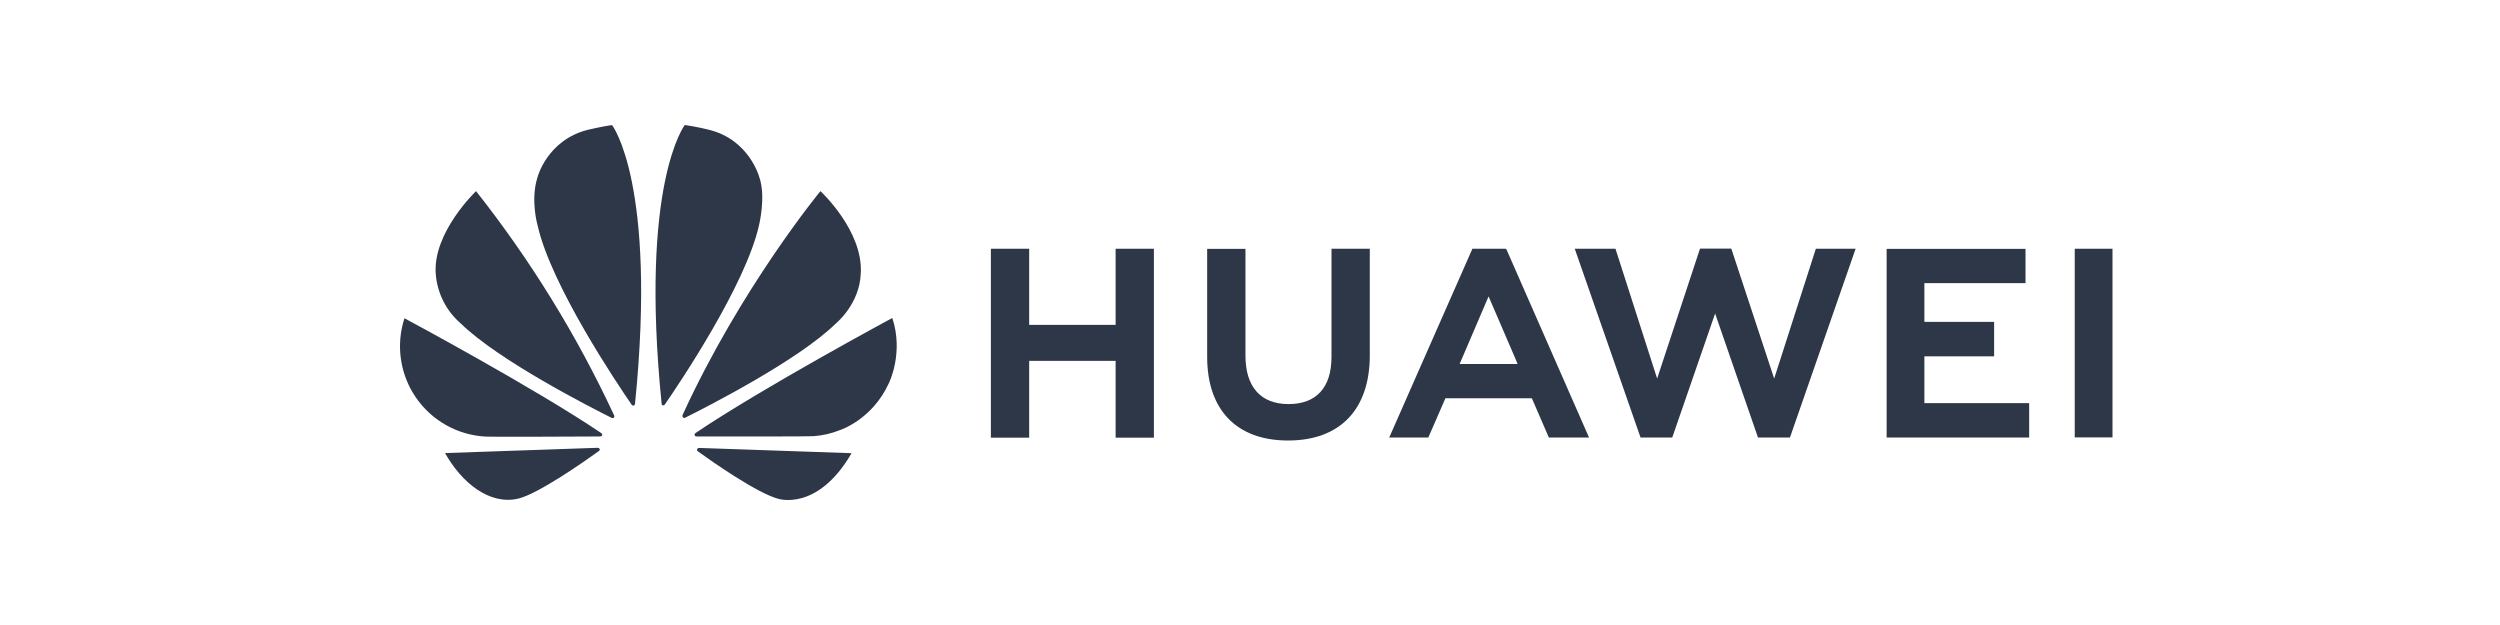
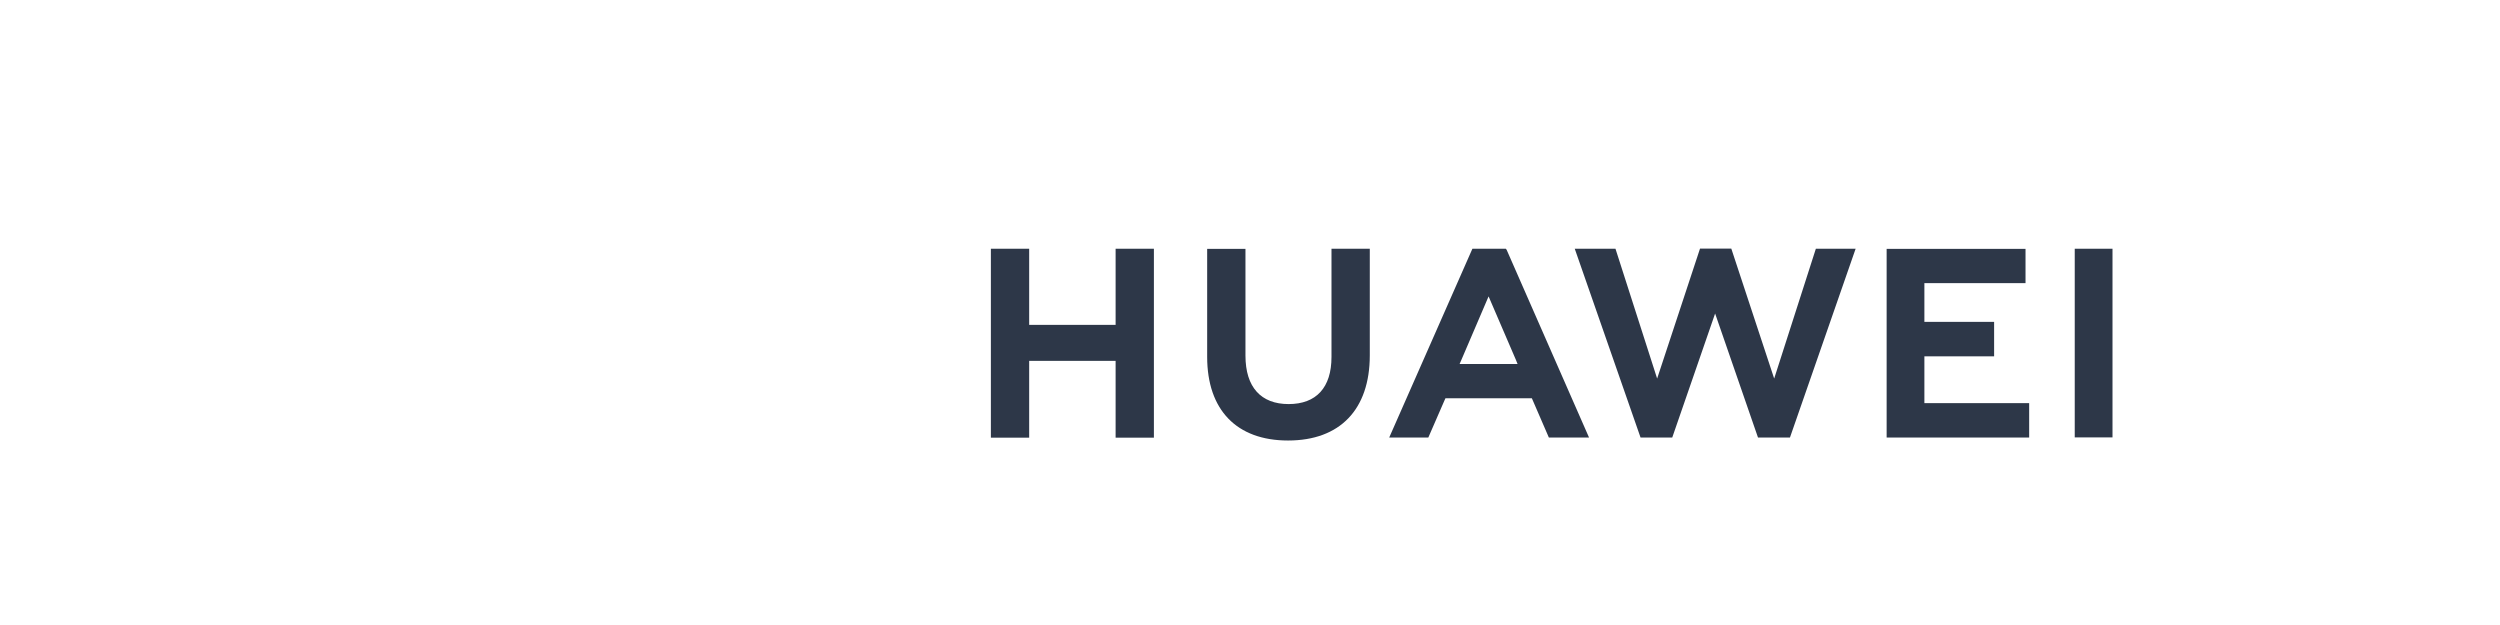
<svg xmlns="http://www.w3.org/2000/svg" width="200" height="50" viewBox="0 0 200 50" fill="none">
-   <rect width="200" height="50" fill="white" />
  <path d="M106.519 19.9H109.583V28.429C109.583 32.758 107.199 35.241 103.046 35.241C98.936 35.241 96.573 32.801 96.573 28.547V19.911H99.637V28.45C99.637 30.976 100.878 32.326 103.089 32.326C105.3 32.326 106.519 31.009 106.519 28.558V19.9ZM89.26 25.989H82.334V19.9H79.27V35.014H82.334V28.871H89.249V35.014H92.312V19.9H89.249V25.989H89.26ZM165.979 19.9V34.992H169V19.9H165.979ZM153.951 28.504H159.529V25.751H153.951V22.653H162.042V19.911H150.931V35.003H162.333V32.25H153.951V28.504ZM141.934 30.285L138.504 19.889H136.001L132.571 30.285L129.238 19.9H125.98L131.244 35.003H133.779L137.209 25.082L140.64 35.003H143.196L148.45 19.9H145.268L141.934 30.285ZM120.532 19.986L127.123 35.003H123.909L122.549 31.862H115.635L115.538 32.078L114.265 35.003H111.136L117.792 19.9H120.467L120.532 19.986ZM121.266 28.774L119.087 23.711L116.918 28.774L116.767 29.12H121.406L121.266 28.774Z" fill="#2D3748" />
-   <path d="M49.109 33.405C49.152 33.373 49.163 33.308 49.142 33.254C46.167 26.856 42.456 20.827 38.084 15.29C38.084 15.29 34.611 18.593 34.859 21.908C34.917 22.672 35.125 23.417 35.471 24.101C35.818 24.784 36.295 25.393 36.876 25.891C39.908 28.849 47.243 32.585 48.947 33.438C49.001 33.459 49.066 33.449 49.109 33.405M47.977 35.931C47.955 35.867 47.89 35.824 47.815 35.824L35.603 36.245C36.93 38.609 39.163 40.444 41.483 39.883C43.09 39.483 46.714 36.946 47.912 36.083C48.009 36.007 47.977 35.942 47.977 35.931M48.16 34.841C48.225 34.744 48.117 34.658 48.117 34.658C42.755 31.03 32.356 25.46 32.356 25.46C32.012 26.517 31.915 27.64 32.075 28.74C32.234 29.841 32.645 30.89 33.275 31.806C33.905 32.722 34.738 33.48 35.709 34.021C36.68 34.563 37.762 34.873 38.872 34.928C39.055 34.96 46.132 34.928 48.031 34.917C48.084 34.906 48.128 34.884 48.16 34.841M48.969 10.011C48.44 10.054 47.006 10.389 47.006 10.389C43.77 11.22 43.004 14.167 43.004 14.167C42.41 16.013 43.014 18.054 43.014 18.054C44.093 22.847 49.401 30.739 50.544 32.391C50.62 32.477 50.684 32.444 50.684 32.444C50.749 32.423 50.803 32.369 50.803 32.293C52.572 14.675 48.969 10.011 48.969 10.011M53.014 32.423C53.079 32.444 53.154 32.423 53.187 32.358C54.363 30.663 59.638 22.815 60.716 18.043C60.716 18.043 61.299 15.733 60.738 14.156C60.738 14.156 59.94 11.166 56.703 10.378C56.703 10.378 55.776 10.14 54.783 10C54.783 10 51.159 14.664 52.928 32.282C52.917 32.347 52.96 32.401 53.014 32.423M55.905 35.834C55.877 35.84 55.849 35.852 55.825 35.868C55.801 35.885 55.781 35.907 55.765 35.931C55.754 35.996 55.765 36.05 55.808 36.093C56.973 36.935 60.522 39.419 62.227 39.894C62.227 39.894 65.387 40.973 68.127 36.255L55.905 35.834ZM71.385 25.438C71.385 25.438 61.008 31.019 55.636 34.647C55.582 34.69 55.549 34.755 55.571 34.819C55.571 34.819 55.625 34.917 55.7 34.917C57.62 34.917 64.891 34.928 65.085 34.895C65.808 34.841 66.52 34.679 67.189 34.409C67.189 34.409 69.778 33.589 71.115 30.642C71.115 30.642 72.313 28.245 71.385 25.438ZM54.654 33.405C54.697 33.438 54.762 33.449 54.816 33.416C56.563 32.542 63.845 28.839 66.854 25.891C66.854 25.891 68.764 24.358 68.861 21.886C69.077 18.464 65.635 15.29 65.635 15.29C65.635 15.29 59.271 23.009 54.6 33.211C54.593 33.245 54.593 33.281 54.603 33.315C54.612 33.349 54.63 33.38 54.654 33.405" fill="#2D3748" />
</svg>